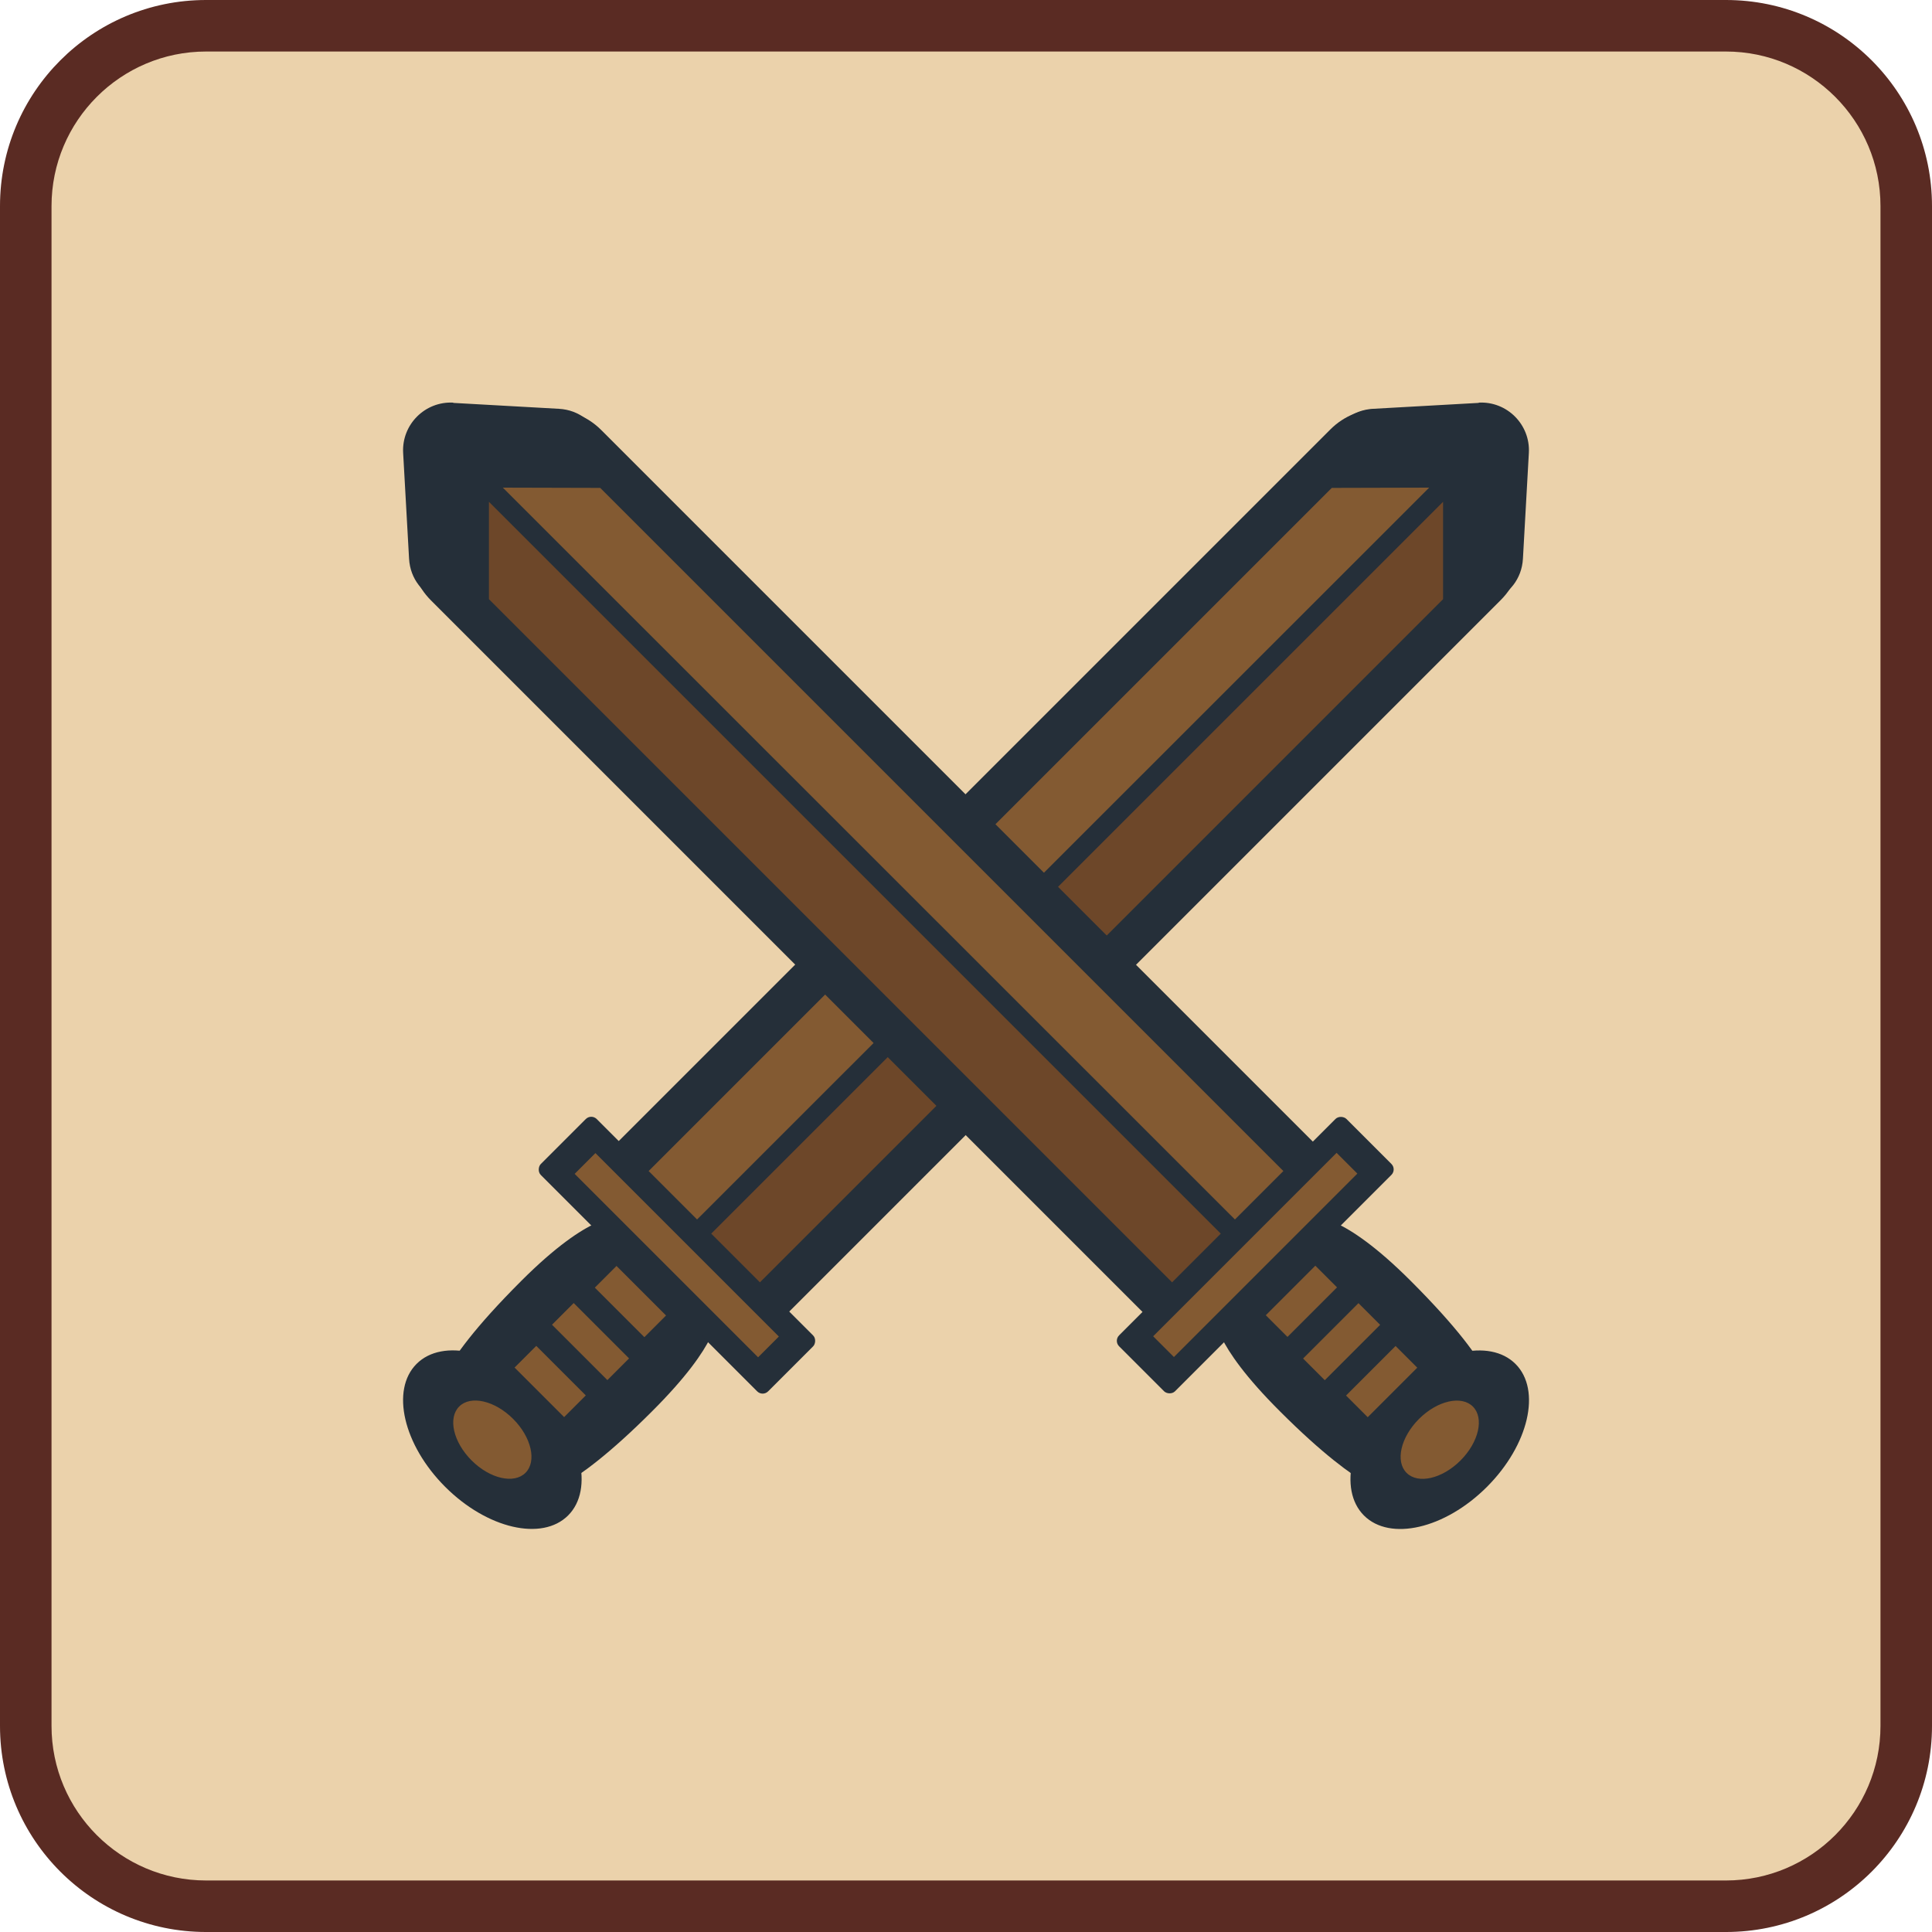
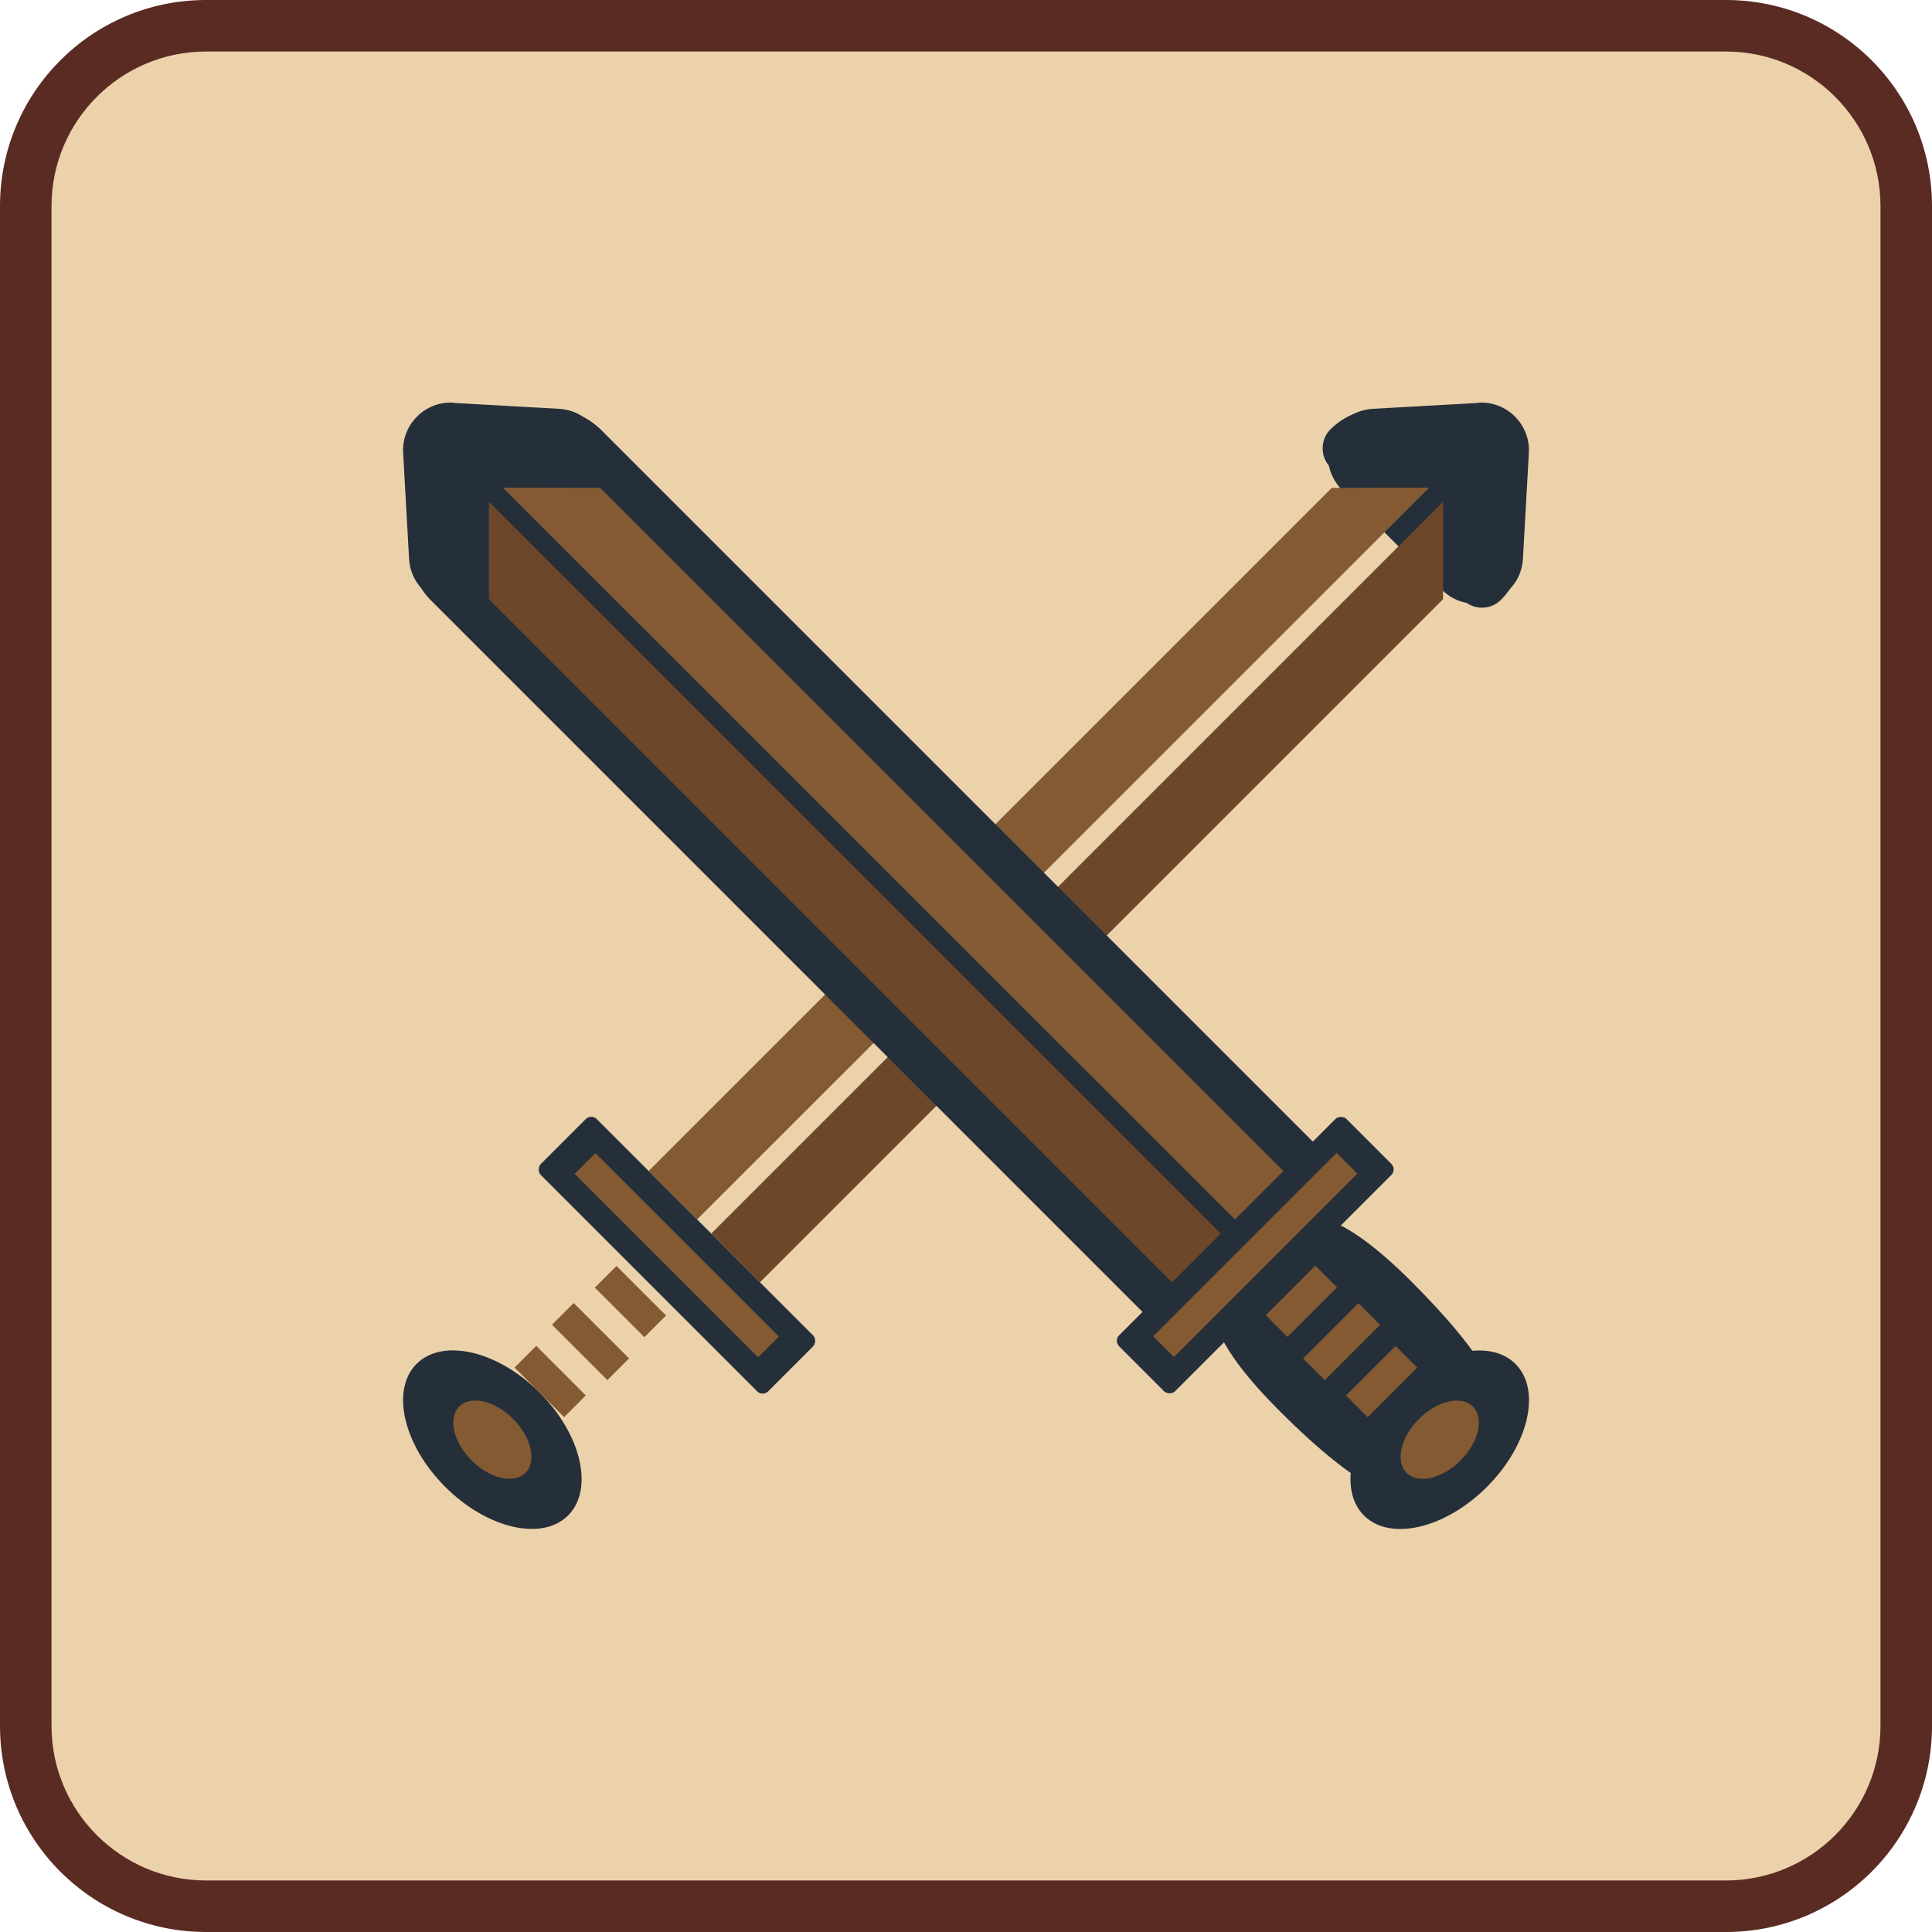
<svg xmlns="http://www.w3.org/2000/svg" id="Warstwa_1" data-name="Warstwa 1" viewBox="0 0 75 75">
  <defs>
    <style>
      .cls-1 {
        fill: #6d4729;
      }

      .cls-2 {
        fill: #252f39;
      }

      .cls-3 {
        fill: #ebd2ab;
      }

      .cls-4 {
        fill: #5a2b23;
      }

      .cls-5 {
        fill: #835a32;
      }
    </style>
  </defs>
  <g>
    <rect class="cls-3" x="1" y="1" width="73" height="73" rx="7" ry="7" />
    <path class="cls-4" d="M67,2c3.31,0,6,2.69,6,6v59c0,3.31-2.69,6-6,6H8c-3.31,0-6-2.69-6-6V8c0-3.31,2.69-6,6-6h59M67,0H8C3.58,0,0,3.58,0,8v59c0,4.42,3.58,8,8,8h59c4.42,0,8-3.58,8-8V8c0-4.42-3.58-8-8-8h0Z" />
  </g>
  <g>
    <g>
      <path class="cls-2" d="M57.41,15.64l-4.11.23c-1.59.09-2.33,2.02-1.2,3.15l3.87,3.87c1.13,1.13,3.06.39,3.15-1.2l.23-4.11c.06-1.1-.85-2.01-1.95-1.95Z" />
-       <path class="cls-2" d="M39.29,11.56h3.87c1.51,0,2.74,1.23,2.74,2.74v40.54c0,.57-.47,1.04-1.04,1.04h-7.28c-.57,0-1.04-.47-1.04-1.04V14.3c0-1.51,1.23-2.74,2.74-2.74Z" transform="translate(35.92 -19.28) rotate(45)" />
-       <path class="cls-2" d="M20.87,58.03l-3.81-3.81s-.47-.85,3.17-4.49c2.72-2.72,3.78-2.46,3.78-2.46l3.81,3.81s.2,1.01-2.52,3.72c-3.27,3.27-4.44,3.23-4.44,3.23Z" />
+       <path class="cls-2" d="M39.29,11.56h3.87c1.51,0,2.74,1.23,2.74,2.74c0,.57-.47,1.04-1.04,1.04h-7.28c-.57,0-1.04-.47-1.04-1.04V14.3c0-1.51,1.23-2.74,2.74-2.74Z" transform="translate(35.92 -19.28) rotate(45)" />
      <ellipse class="cls-2" cx="19.11" cy="55.89" rx="2.59" ry="4.16" transform="translate(-33.92 29.88) rotate(-45)" />
      <rect class="cls-2" x="20.04" y="47.19" width="12.48" height="3.07" rx=".3" ry=".3" transform="translate(42.15 -4.31) rotate(45)" />
      <g>
        <polygon class="cls-1" points="56.02 19.48 27.61 47.89 29.5 49.78 56.02 23.26 56.02 19.48" />
        <polygon class="cls-5" points="55.48 18.93 27.06 47.34 25.18 45.46 51.7 18.94 55.48 18.93" />
      </g>
      <rect class="cls-5" x="21.24" y="48.16" width="10.07" height="1.14" transform="translate(42.15 -4.31) rotate(45)" />
      <rect class="cls-5" x="23.12" y="49.93" width="2.72" height="1.19" transform="translate(42.89 -2.51) rotate(45)" />
      <rect class="cls-5" x="21.4" y="51.48" width="3.04" height="1.19" transform="translate(43.54 -.95) rotate(45)" />
      <rect class="cls-5" x="20" y="53.04" width="2.72" height="1.19" transform="translate(44.18 .6) rotate(45)" />
      <ellipse class="cls-5" cx="19.11" cy="55.89" rx="1.14" ry="1.82" transform="translate(-33.92 29.88) rotate(-45)" />
    </g>
    <g>
      <path class="cls-2" d="M17.59,15.64l4.11.23c1.59.09,2.33,2.02,1.2,3.15l-3.87,3.87c-1.13,1.13-3.06.39-3.15-1.2l-.23-4.11c-.06-1.1.85-2.01,1.95-1.95Z" />
      <path class="cls-2" d="M30.13,11.56h7.28c.57,0,1.04.47,1.04,1.04v40.54c0,1.51-1.23,2.74-2.74,2.74h-3.87c-1.51,0-2.74-1.23-2.74-2.74V12.6c0-.57.47-1.04,1.04-1.04Z" transform="translate(81.49 33.69) rotate(135)" />
      <path class="cls-2" d="M54.13,58.03l3.81-3.81s.47-.85-3.17-4.49c-2.72-2.72-3.78-2.46-3.78-2.46l-3.81,3.81s-.2,1.01,2.52,3.72c3.27,3.27,4.44,3.23,4.44,3.23Z" />
      <ellipse class="cls-2" cx="55.89" cy="55.89" rx="4.16" ry="2.59" transform="translate(-23.15 55.89) rotate(-45)" />
      <rect class="cls-2" x="42.49" y="47.19" width="12.48" height="3.07" rx=".3" ry=".3" transform="translate(117.64 48.72) rotate(135)" />
      <g>
        <polygon class="cls-1" points="18.98 19.48 47.39 47.89 45.5 49.78 18.98 23.26 18.98 19.48" />
        <polygon class="cls-5" points="19.52 18.93 47.94 47.34 49.82 45.46 23.3 18.94 19.52 18.93" />
      </g>
      <rect class="cls-5" x="43.69" y="48.16" width="10.07" height="1.14" transform="translate(117.64 48.72) rotate(135)" />
      <rect class="cls-5" x="49.16" y="49.93" width="2.72" height="1.19" transform="translate(121.97 50.52) rotate(135)" />
      <rect class="cls-5" x="50.56" y="51.48" width="3.04" height="1.19" transform="translate(125.73 52.08) rotate(135)" />
      <rect class="cls-5" x="52.28" y="53.04" width="2.72" height="1.19" transform="translate(129.49 53.63) rotate(135)" />
      <ellipse class="cls-5" cx="55.89" cy="55.89" rx="1.82" ry="1.14" transform="translate(-23.15 55.89) rotate(-45)" />
    </g>
  </g>
</svg>